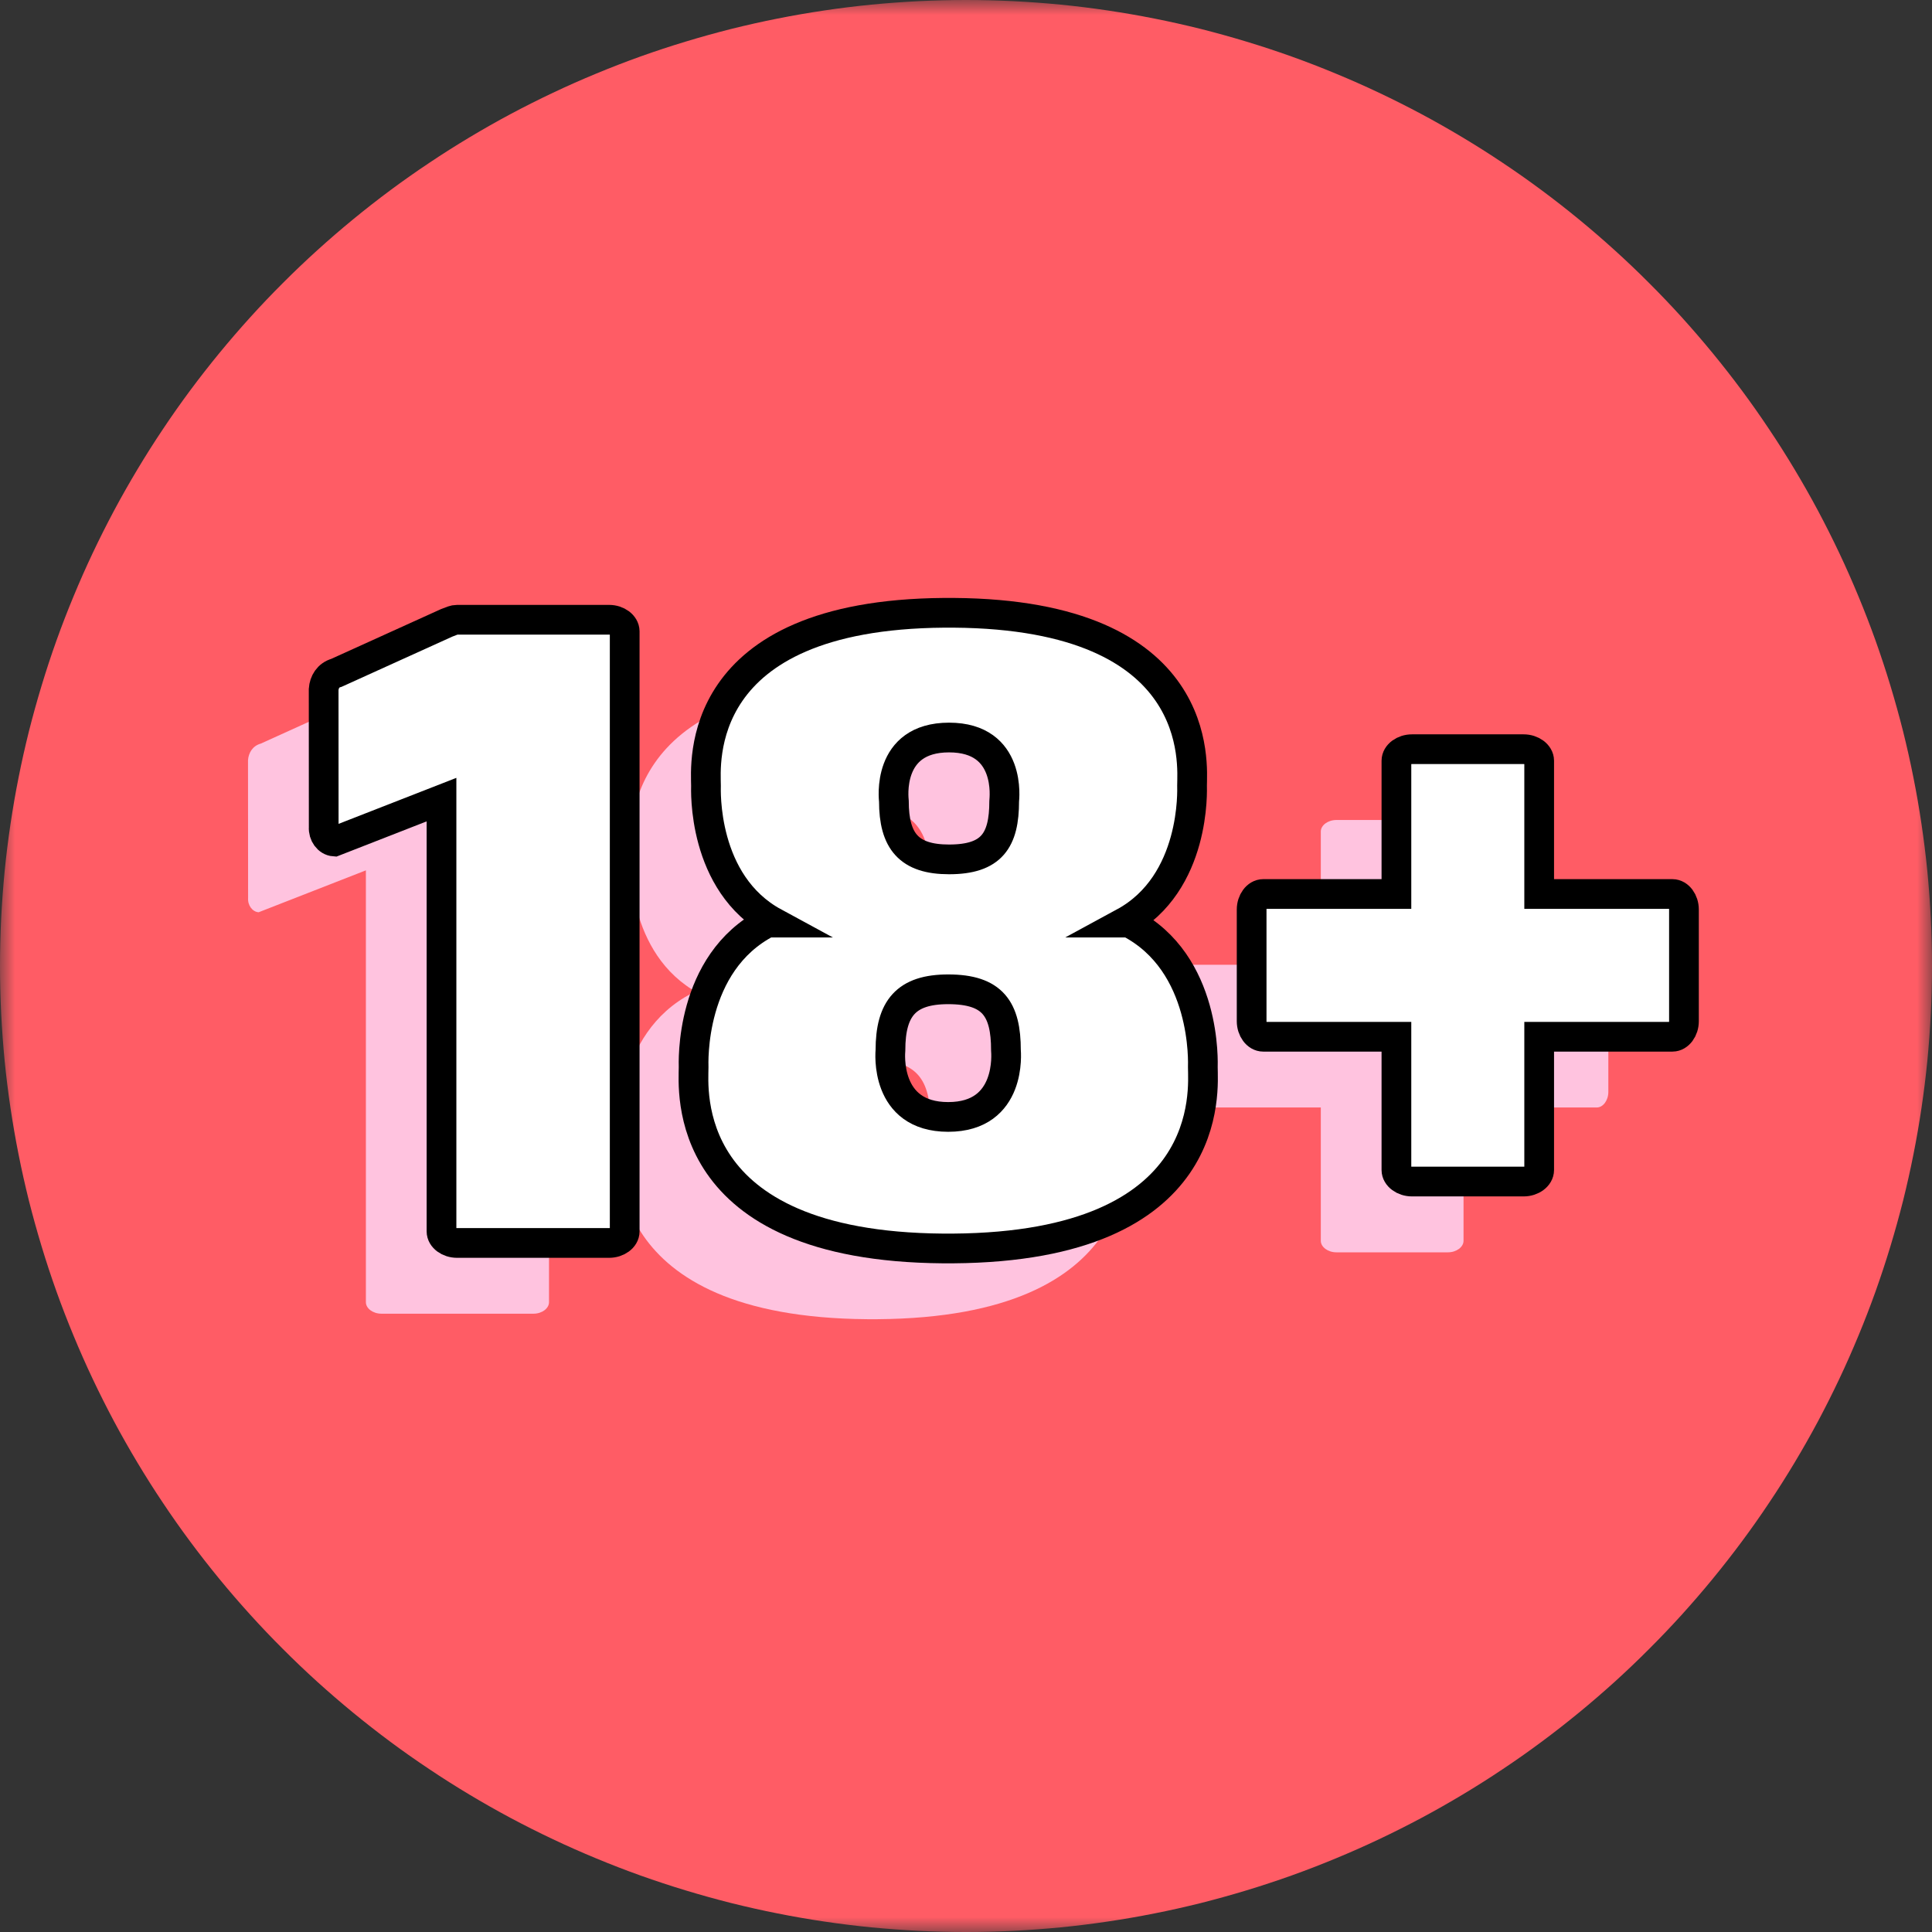
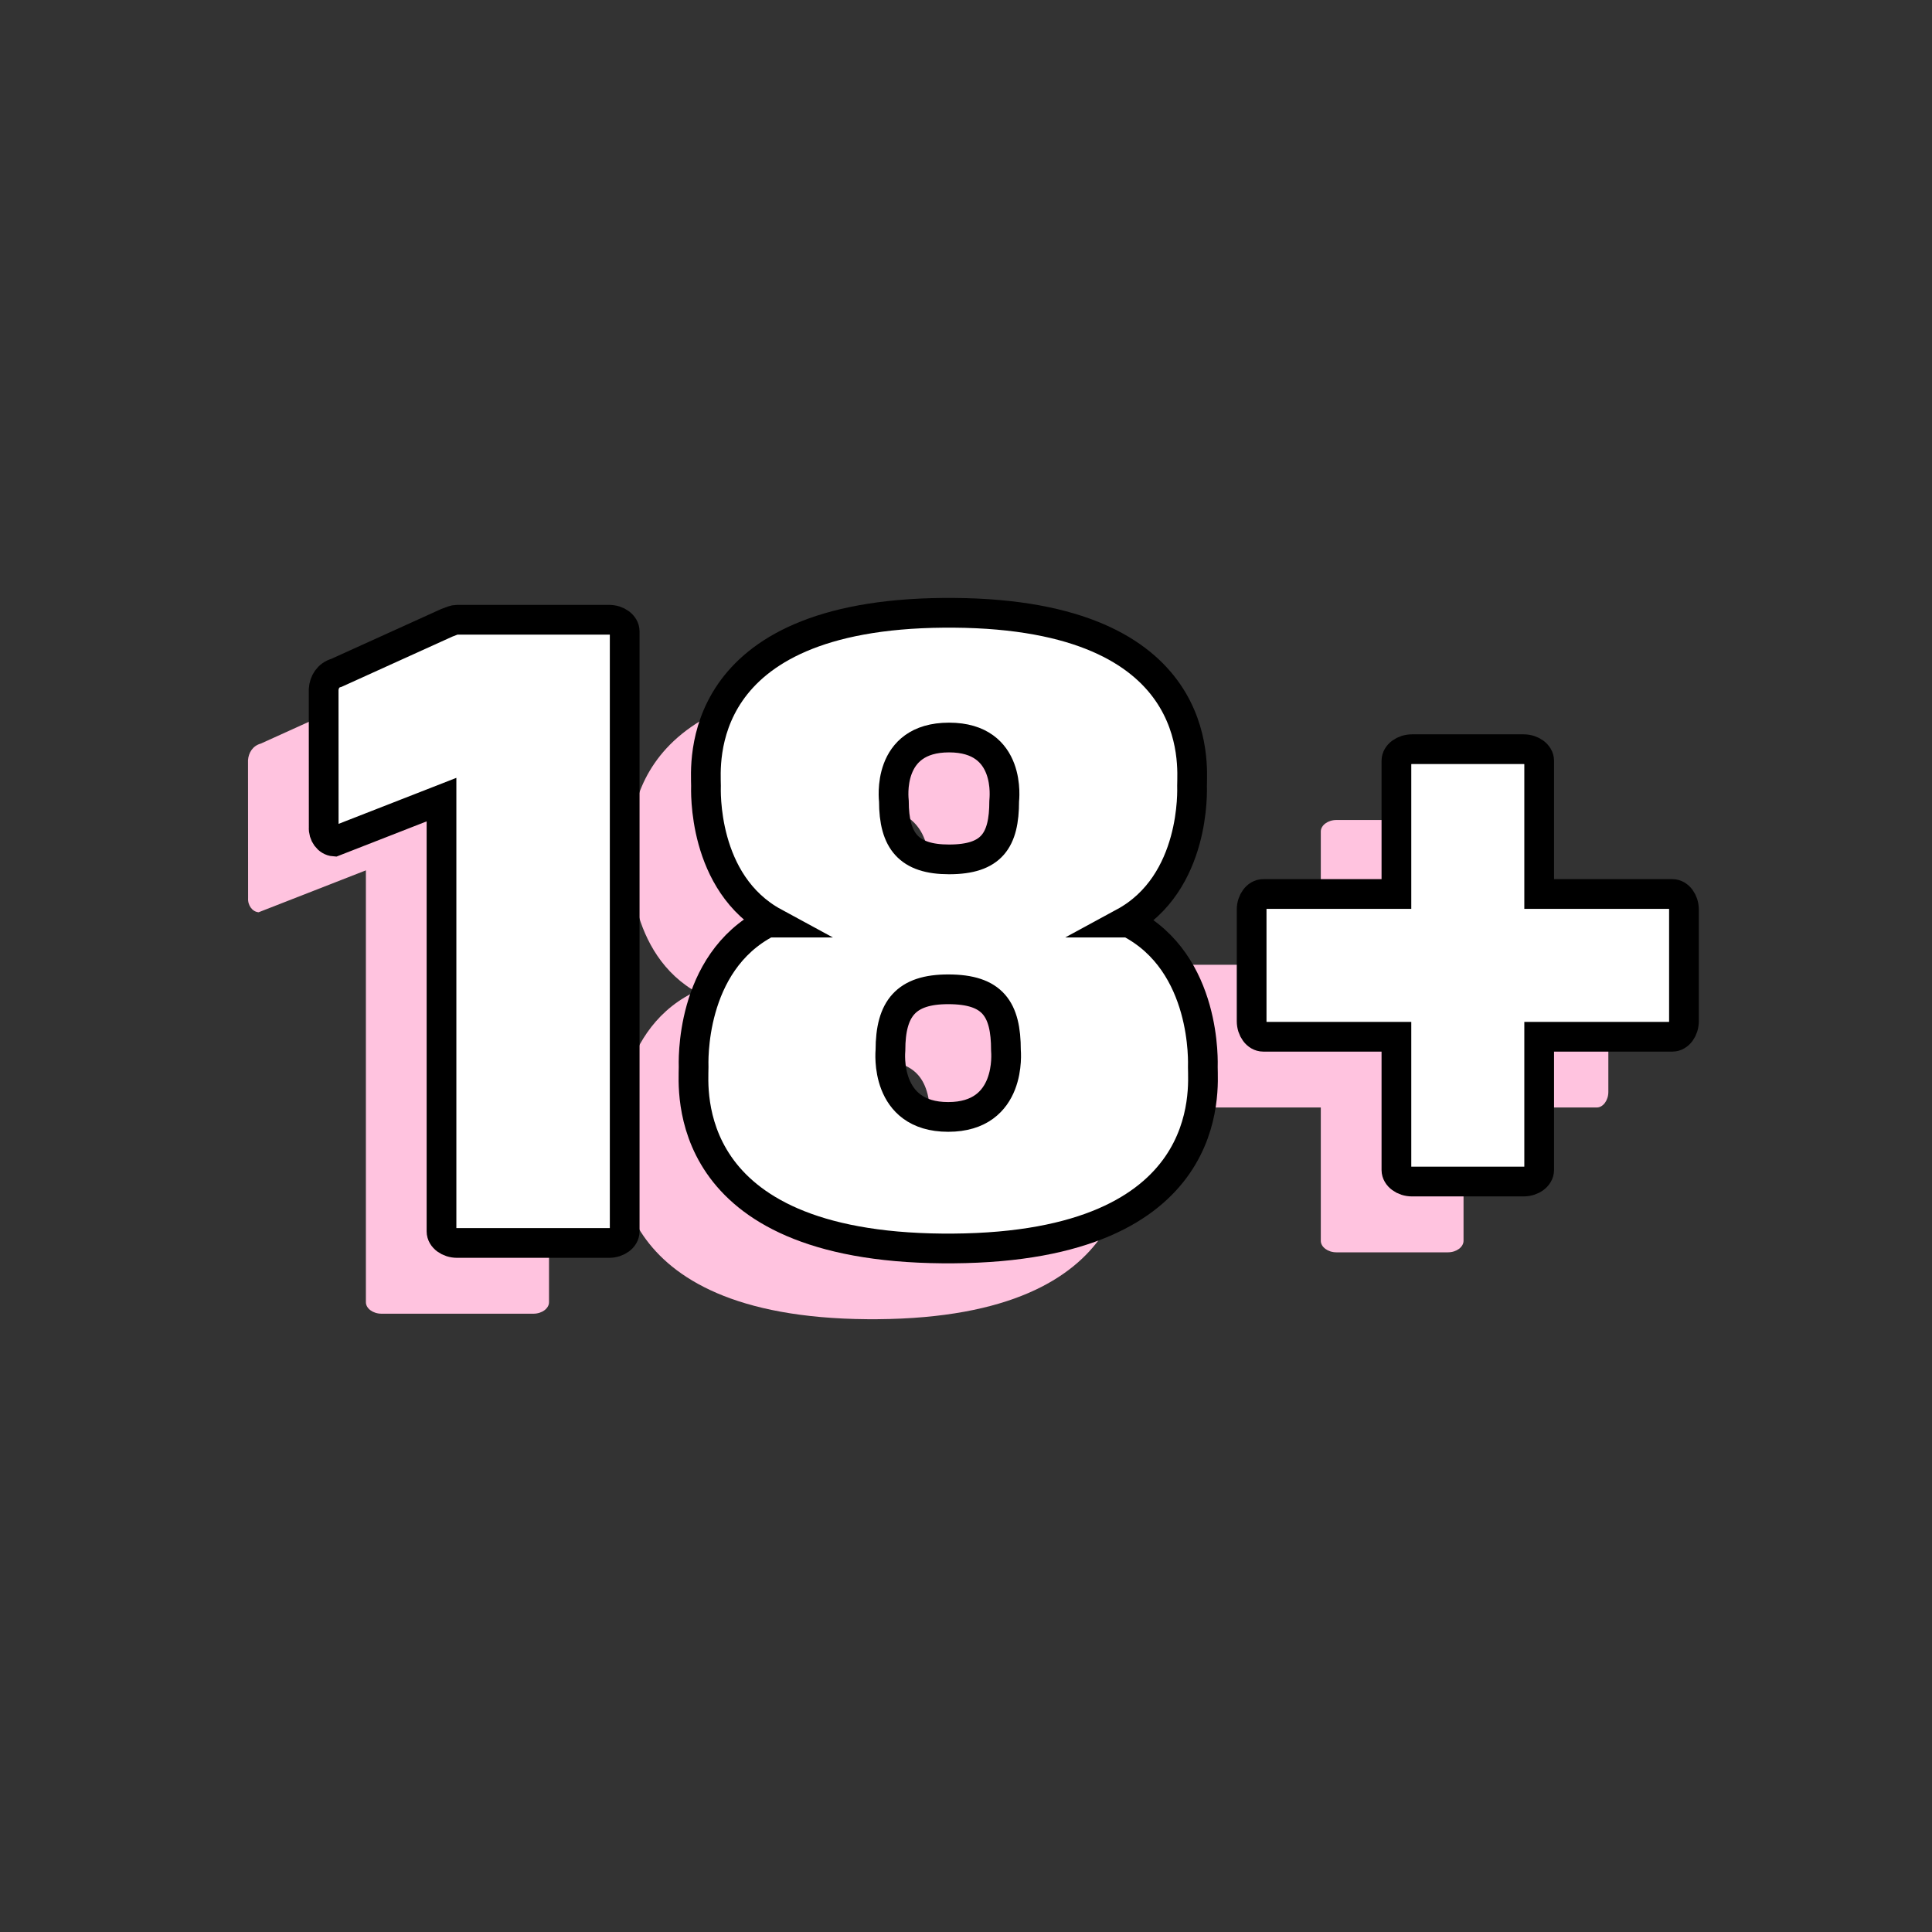
<svg xmlns="http://www.w3.org/2000/svg" width="65" height="65" viewBox="0 0 65 65" fill="none">
  <rect x="0" y="0" width="65" height="65" fill="#333333" stroke="none" />
  <mask id="mask0_1_189" style="mask-type:luminance" maskUnits="userSpaceOnUse" x="0" y="0" width="65" height="65">
-     <path d="M0 0H65V65H0V0Z" fill="white" />
-   </mask>
+     </mask>
  <g mask="url(#mask0_1_189)">
    <path d="M65 32.5C65 33.032 64.987 33.563 64.961 34.094C64.934 34.626 64.895 35.156 64.844 35.686C64.792 36.215 64.726 36.742 64.648 37.268C64.57 37.795 64.479 38.319 64.375 38.841C64.272 39.362 64.155 39.88 64.027 40.397C63.896 40.913 63.754 41.426 63.6 41.934C63.446 42.443 63.279 42.947 63.101 43.448C62.921 43.95 62.73 44.445 62.525 44.938C62.322 45.429 62.107 45.915 61.88 46.395C61.652 46.876 61.413 47.352 61.163 47.821C60.912 48.29 60.65 48.752 60.376 49.209C60.103 49.664 59.819 50.114 59.522 50.556C59.228 50.998 58.922 51.433 58.605 51.859C58.287 52.288 57.96 52.706 57.623 53.117C57.285 53.529 56.938 53.931 56.581 54.326C56.223 54.72 55.858 55.104 55.48 55.48C55.104 55.858 54.72 56.223 54.326 56.581C53.931 56.938 53.529 57.285 53.117 57.623C52.706 57.96 52.288 58.287 51.859 58.605C51.433 58.922 50.998 59.228 50.556 59.522C50.114 59.819 49.664 60.103 49.209 60.376C48.752 60.65 48.29 60.912 47.821 61.163C47.352 61.413 46.876 61.652 46.395 61.88C45.915 62.107 45.429 62.322 44.938 62.525C44.445 62.73 43.95 62.921 43.448 63.101C42.947 63.279 42.443 63.446 41.934 63.6C41.426 63.754 40.913 63.896 40.397 64.027C39.88 64.155 39.362 64.272 38.841 64.375C38.319 64.479 37.795 64.57 37.268 64.648C36.742 64.726 36.215 64.792 35.686 64.844C35.156 64.895 34.626 64.934 34.094 64.961C33.563 64.987 33.032 65 32.5 65C31.968 65 31.437 64.987 30.905 64.961C30.374 64.934 29.844 64.895 29.314 64.844C28.785 64.792 28.258 64.726 27.732 64.648C27.205 64.57 26.68 64.479 26.159 64.375C25.638 64.272 25.12 64.155 24.604 64.027C24.087 63.896 23.574 63.754 23.067 63.6C22.557 63.446 22.053 63.279 21.552 63.101C21.05 62.921 20.555 62.73 20.062 62.525C19.571 62.322 19.085 62.107 18.605 61.88C18.124 61.652 17.648 61.413 17.179 61.163C16.71 60.912 16.248 60.65 15.791 60.376C15.336 60.103 14.886 59.819 14.444 59.522C14.002 59.228 13.567 58.922 13.14 58.605C12.712 58.287 12.294 57.96 11.883 57.623C11.472 57.285 11.069 56.938 10.674 56.581C10.28 56.223 9.896 55.858 9.52 55.48C9.142 55.104 8.777 54.72 8.42 54.326C8.062 53.931 7.715 53.529 7.377 53.117C7.04 52.706 6.713 52.288 6.395 51.859C6.079 51.433 5.772 50.998 5.478 50.556C5.181 50.114 4.897 49.664 4.624 49.209C4.35 48.752 4.088 48.29 3.837 47.821C3.587 47.352 3.348 46.876 3.12 46.395C2.893 45.915 2.678 45.429 2.475 44.938C2.27 44.445 2.079 43.95 1.899 43.448C1.72 42.947 1.554 42.443 1.4 41.934C1.246 41.426 1.104 40.913 0.973 40.397C0.845 39.88 0.728 39.362 0.625 38.841C0.521 38.319 0.43 37.795 0.352 37.268C0.274 36.742 0.208 36.215 0.156 35.686C0.105 35.156 0.066 34.626 0.039 34.094C0.014 33.563 0 33.032 0 32.5C0 31.968 0.014 31.437 0.039 30.905C0.066 30.374 0.105 29.844 0.156 29.314C0.208 28.785 0.274 28.258 0.352 27.732C0.43 27.205 0.521 26.68 0.625 26.159C0.728 25.638 0.845 25.12 0.973 24.604C1.104 24.087 1.246 23.574 1.4 23.067C1.554 22.557 1.72 22.053 1.899 21.552C2.079 21.05 2.27 20.555 2.475 20.062C2.678 19.571 2.893 19.085 3.12 18.605C3.348 18.124 3.587 17.648 3.837 17.179C4.088 16.71 4.35 16.248 4.624 15.791C4.897 15.336 5.181 14.886 5.478 14.444C5.772 14.002 6.079 13.567 6.395 13.14C6.713 12.712 7.04 12.294 7.377 11.883C7.715 11.472 8.062 11.069 8.42 10.674C8.777 10.28 9.142 9.896 9.52 9.52C9.896 9.142 10.28 8.777 10.674 8.42C11.069 8.062 11.472 7.715 11.883 7.377C12.294 7.04 12.712 6.713 13.14 6.395C13.567 6.079 14.002 5.772 14.444 5.478C14.886 5.181 15.336 4.897 15.791 4.624C16.248 4.35 16.71 4.088 17.179 3.837C17.648 3.587 18.124 3.348 18.605 3.12C19.085 2.893 19.571 2.678 20.062 2.475C20.555 2.27 21.05 2.079 21.552 1.899C22.053 1.72 22.557 1.554 23.067 1.4C23.574 1.246 24.087 1.104 24.604 0.973C25.12 0.845 25.638 0.728 26.159 0.625C26.68 0.521 27.205 0.43 27.732 0.352C28.258 0.274 28.785 0.208 29.314 0.156C29.844 0.105 30.374 0.066 30.905 0.039C31.437 0.014 31.968 0 32.5 0C33.032 0 33.563 0.014 34.094 0.039C34.626 0.066 35.156 0.105 35.686 0.156C36.215 0.208 36.742 0.274 37.268 0.352C37.795 0.43 38.319 0.521 38.841 0.625C39.362 0.728 39.88 0.845 40.397 0.973C40.913 1.104 41.426 1.246 41.934 1.4C42.443 1.554 42.947 1.72 43.448 1.899C43.95 2.079 44.445 2.27 44.938 2.475C45.429 2.678 45.915 2.893 46.395 3.12C46.876 3.348 47.352 3.587 47.821 3.837C48.29 4.088 48.752 4.35 49.209 4.624C49.664 4.897 50.114 5.181 50.556 5.478C50.998 5.772 51.433 6.079 51.859 6.395C52.288 6.713 52.706 7.04 53.117 7.377C53.529 7.715 53.931 8.062 54.326 8.42C54.72 8.777 55.104 9.142 55.48 9.52C55.858 9.896 56.223 10.28 56.581 10.674C56.938 11.069 57.285 11.472 57.623 11.883C57.96 12.294 58.287 12.712 58.605 13.14C58.922 13.567 59.228 14.002 59.522 14.444C59.819 14.886 60.103 15.336 60.376 15.791C60.65 16.248 60.912 16.71 61.163 17.179C61.413 17.648 61.652 18.124 61.88 18.605C62.107 19.085 62.322 19.571 62.525 20.062C62.73 20.555 62.921 21.05 63.101 21.552C63.279 22.053 63.446 22.557 63.6 23.067C63.754 23.574 63.896 24.087 64.027 24.604C64.155 25.12 64.272 25.638 64.375 26.159C64.479 26.68 64.57 27.205 64.648 27.732C64.726 28.258 64.792 28.785 64.844 29.314C64.895 29.844 64.934 30.374 64.961 30.905C64.987 31.437 65 31.968 65 32.5Z" fill="#FF5C65" />
  </g>
  <path d="M18.471 23.62V43.811C18.471 44.021 18.233 44.198 17.95 44.198H12.833C12.548 44.198 12.31 44.021 12.31 43.811V29.282L8.701 30.692C8.491 30.677 8.33 30.459 8.347 30.212L8.344 25.575C8.362 25.33 8.498 25.093 8.775 25.017L12.481 23.337C12.664 23.268 12.731 23.232 12.833 23.232H17.95C18.233 23.232 18.471 23.41 18.471 23.62Z" fill="#FFC3DF" />
  <path d="M29.521 44.383C29.467 44.383 29.24 44.383 29.183 44.383C20.27 44.315 20.792 38.996 20.792 38.287C20.792 38.184 20.634 34.778 23.278 33.419H23.504C21.063 32.095 21.208 28.915 21.208 28.817C21.208 28.138 20.711 23.063 29.218 22.997H29.541C38.059 23.058 37.562 28.138 37.562 28.817C37.562 28.915 37.707 32.095 35.266 33.419H35.435C38.08 34.778 37.922 38.182 37.922 38.287C37.922 38.996 38.443 44.318 29.521 44.383ZM31.3 37.717C31.3 36.332 30.86 35.664 29.357 35.664C27.942 35.664 27.414 36.307 27.414 37.717C27.41 37.773 27.2 39.958 29.357 39.958C31.514 39.958 31.304 37.773 31.3 37.717ZM27.529 29.335C27.529 30.68 28.035 31.293 29.386 31.293C30.82 31.293 31.239 30.655 31.239 29.335C31.243 29.28 31.51 27.193 29.386 27.193C27.26 27.193 27.527 29.28 27.529 29.335Z" fill="#FFC3DF" />
  <path d="M54.111 32.982V36.737C54.111 37.021 53.933 37.26 53.723 37.26H49.239V41.746C49.239 41.956 48.999 42.133 48.716 42.133H44.96C44.677 42.133 44.437 41.956 44.437 41.746V37.26H39.953C39.743 37.26 39.565 37.021 39.565 36.739V32.982C39.565 32.7 39.743 32.459 39.953 32.459H44.437V27.975C44.437 27.765 44.677 27.588 44.96 27.588H48.716C48.999 27.588 49.239 27.765 49.239 27.975V32.459H53.723C53.933 32.459 54.111 32.698 54.111 32.982Z" fill="#FFC3DF" />
  <path d="M21.017 21.24V41.431C21.017 41.641 20.776 41.818 20.494 41.818H15.377C15.094 41.818 14.854 41.641 14.854 41.431V26.902L11.245 28.312C11.036 28.297 10.874 28.077 10.891 27.832L10.889 23.195C10.906 22.95 11.041 22.713 11.319 22.637L15.024 20.957C15.207 20.888 15.275 20.851 15.377 20.851H20.494C20.776 20.851 21.015 21.029 21.017 21.24Z" fill="white" stroke="black" stroke-miterlimit="10" />
  <path d="M32.065 42.003C32.011 42.003 31.786 42.003 31.727 42.003C22.816 41.934 23.336 36.617 23.336 35.906C23.336 35.803 23.178 32.398 25.822 31.039H26.049C23.607 29.715 23.752 26.533 23.752 26.435C23.752 25.758 23.256 20.681 31.762 20.617H32.085C40.603 20.678 40.105 25.758 40.105 26.435C40.105 26.533 40.251 29.715 37.81 31.039H37.981C40.625 32.398 40.468 35.803 40.468 35.906C40.468 36.617 40.989 41.938 32.065 42.003ZM33.844 35.335C33.844 33.951 33.404 33.284 31.901 33.284C30.486 33.284 29.958 33.925 29.958 35.335C29.954 35.391 29.744 37.578 31.901 37.578C34.057 37.578 33.847 35.391 33.844 35.335ZM30.074 26.953C30.074 28.299 30.579 28.913 31.93 28.913C33.365 28.913 33.785 28.275 33.785 26.953C33.786 26.901 34.054 24.813 31.93 24.813C29.804 24.813 30.071 26.901 30.074 26.953Z" fill="white" stroke="black" stroke-miterlimit="10" />
  <path d="M56.655 30.601V34.357C56.655 34.639 56.478 34.88 56.268 34.88H51.784V39.364C51.784 39.574 51.545 39.752 51.261 39.752H47.505C47.222 39.752 46.981 39.574 46.981 39.364V34.88H42.498C42.288 34.88 42.11 34.641 42.11 34.357V30.601C42.11 30.318 42.288 30.078 42.498 30.078H46.981V25.594C46.981 25.384 47.222 25.206 47.505 25.206H51.261C51.543 25.206 51.784 25.384 51.784 25.594V30.078H56.268C56.478 30.078 56.655 30.318 56.655 30.601Z" fill="white" />
  <mask id="mask1_1_189" style="mask-type:luminance" maskUnits="userSpaceOnUse" x="32" y="15" width="33" height="35">
    <path d="M32.717 15.817H65V49.183H32.717V15.817Z" fill="white" />
  </mask>
  <g mask="url(#mask1_1_189)">
    <path d="M56.655 30.601V34.357C56.655 34.639 56.478 34.88 56.268 34.88H51.784V39.364C51.784 39.574 51.545 39.752 51.261 39.752H47.505C47.222 39.752 46.981 39.574 46.981 39.364V34.88H42.498C42.288 34.88 42.11 34.641 42.11 34.357V30.601C42.11 30.318 42.288 30.078 42.498 30.078H46.981V25.594C46.981 25.384 47.222 25.206 47.505 25.206H51.261C51.543 25.206 51.784 25.384 51.784 25.594V30.078H56.268C56.478 30.078 56.655 30.318 56.655 30.601Z" stroke="black" stroke-miterlimit="10" />
  </g>
</svg>